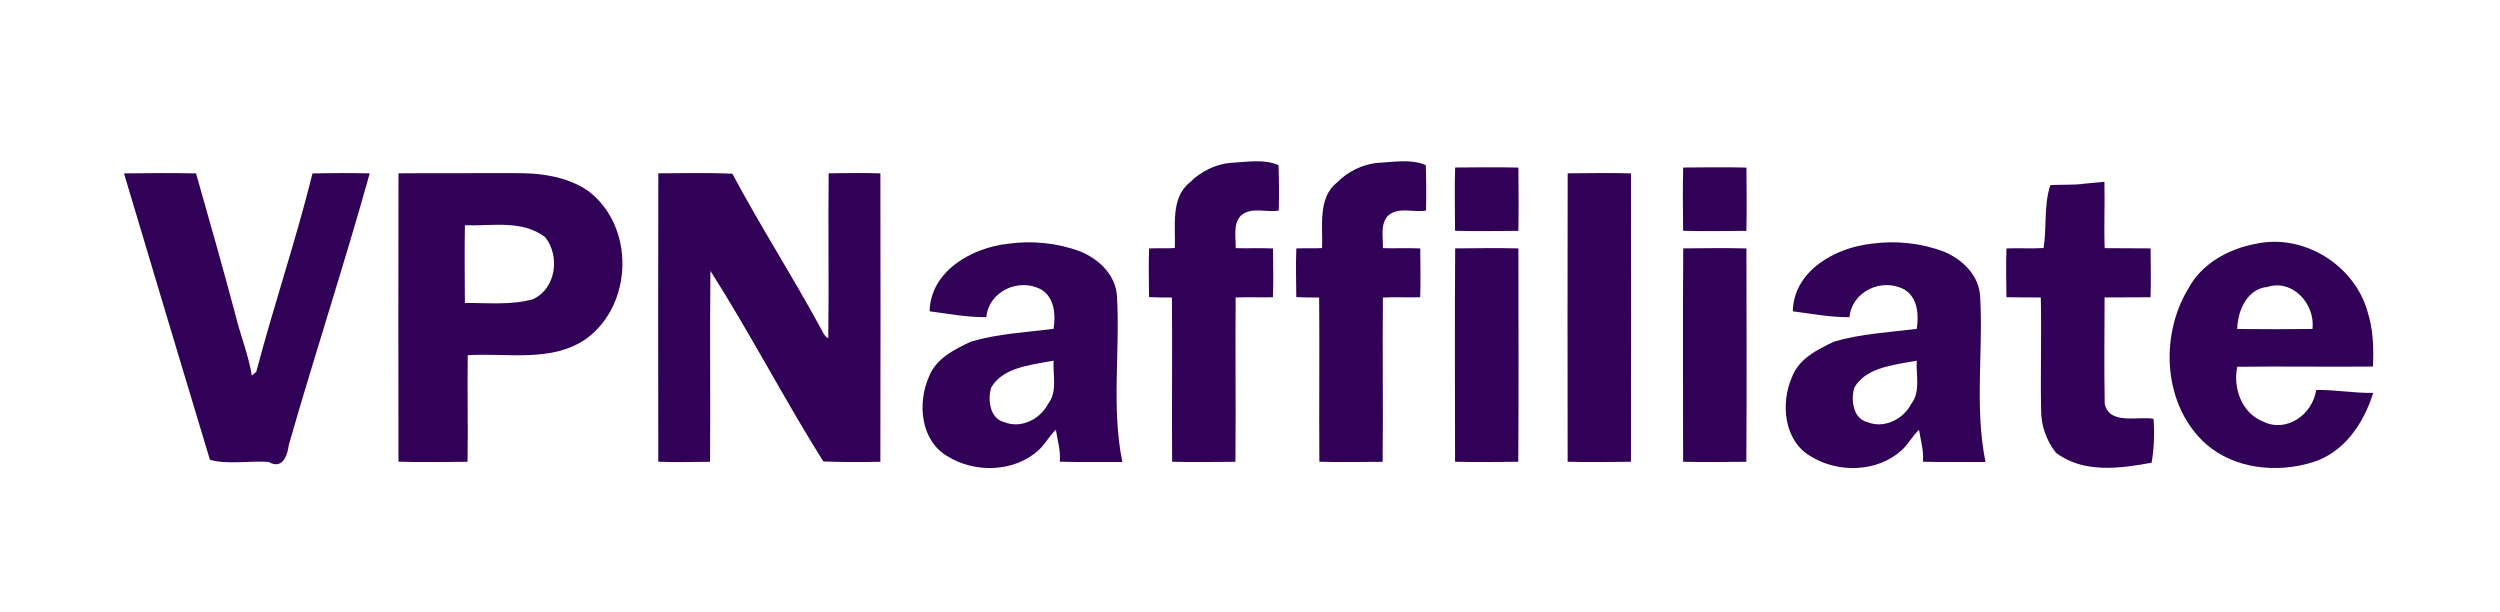
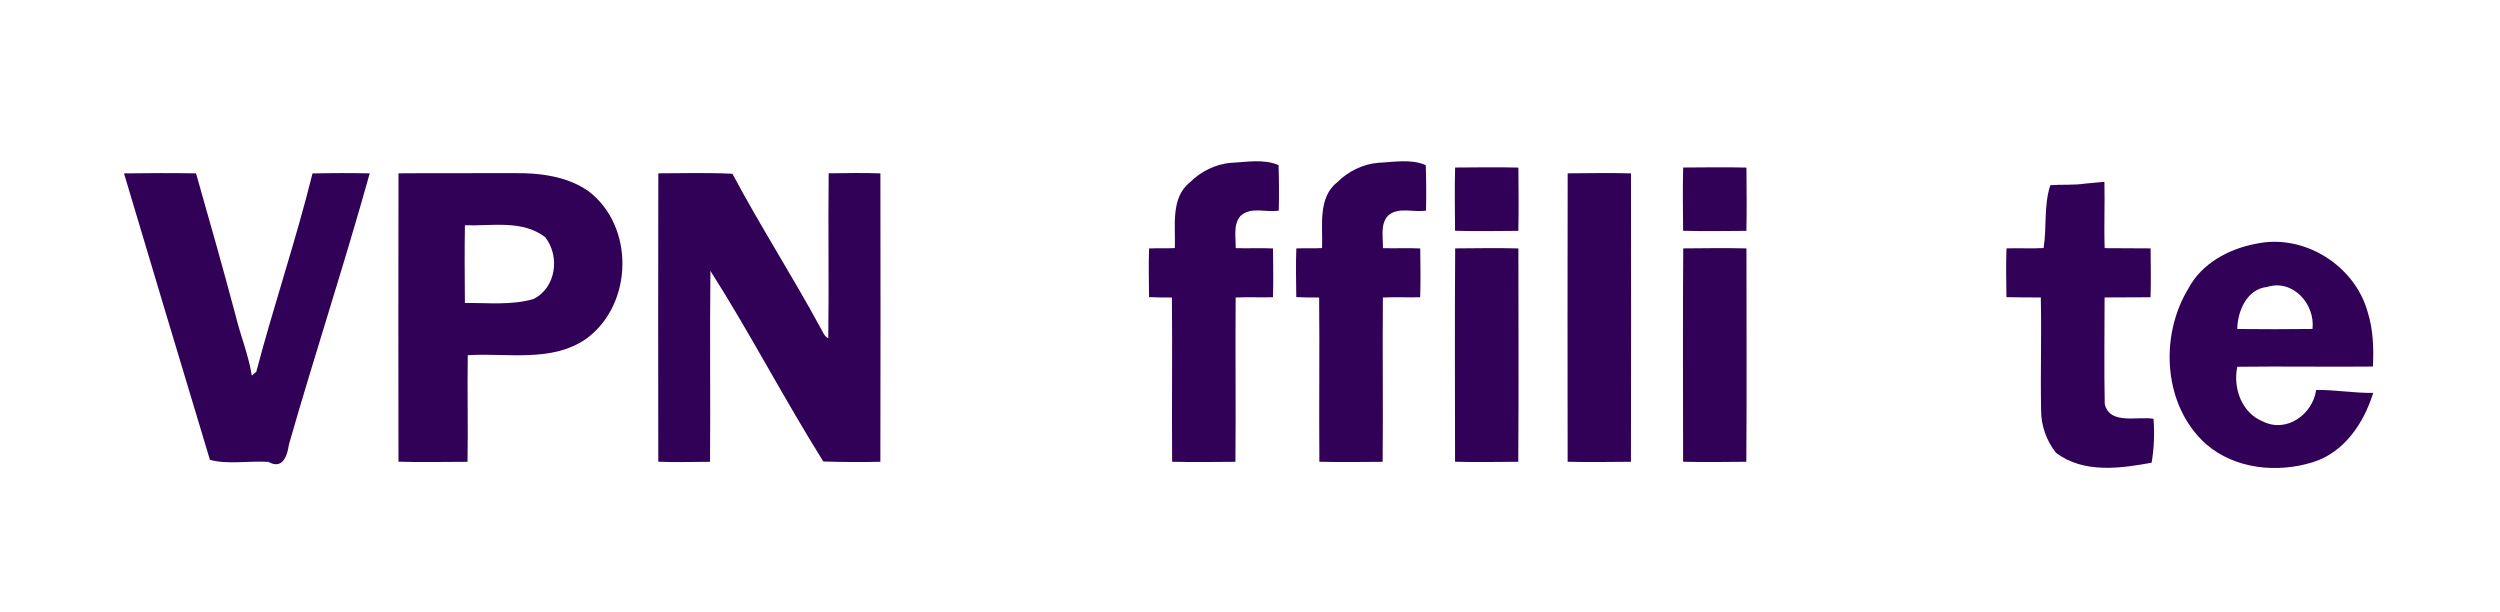
<svg xmlns="http://www.w3.org/2000/svg" width="866pt" height="212pt" viewBox="0 0 866 212" version="1.1">
  <g id="#310157fc">
    <path fill="#310157" opacity="1.00" d=" M 426.32 56.40 C 431.73 56.16 437.73 54.95 442.89 57.20 C 443.07 62.45 443.09 67.69 442.97 72.94 C 438.69 73.70 433.30 71.47 429.76 74.76 C 427.05 77.75 428.15 82.24 428.04 85.96 C 432.33 86.09 436.66 85.85 440.97 86.06 C 441.00 91.69 441.16 97.33 440.95 102.96 C 436.63 103.09 432.33 102.85 428.03 103.06 C 427.87 122.03 428.14 141.00 427.95 159.97 C 420.64 160.01 413.33 160.14 406.03 159.95 C 405.87 140.99 406.14 122.02 405.95 103.06 C 403.30 103.08 400.66 103.04 398.03 102.92 C 397.98 97.30 397.83 91.67 398.05 86.05 C 400.95 85.94 404.02 86.10 406.96 85.93 C 407.27 78.42 405.40 68.50 412.18 63.18 C 415.90 59.40 421.02 56.88 426.32 56.40 Z" />
    <path fill="#310157" opacity="1.00" d=" M 477.32 56.40 C 482.73 56.16 488.73 54.95 493.89 57.20 C 494.06 62.45 494.09 67.69 493.97 72.94 C 489.69 73.70 484.30 71.47 480.76 74.76 C 478.05 77.75 479.15 82.24 479.04 85.96 C 483.32 86.09 487.66 85.85 491.97 86.06 C 492.00 91.69 492.16 97.33 491.95 102.96 C 487.62 103.09 483.33 102.85 479.03 103.06 C 478.87 122.03 479.14 141.00 478.95 159.97 C 471.64 160.01 464.33 160.14 457.03 159.95 C 456.87 140.99 457.14 122.02 456.95 103.06 C 454.30 103.08 451.66 103.04 449.03 102.92 C 448.98 97.30 448.83 91.67 449.05 86.05 C 451.95 85.94 455.02 86.10 457.96 85.93 C 458.27 78.42 456.40 68.50 463.18 63.18 C 466.90 59.40 472.02 56.88 477.32 56.40 Z" />
    <path fill="#310157" opacity="1.00" d=" M 504.05 58.03 C 511.35 57.99 518.66 57.86 525.97 58.05 C 526.00 65.35 526.13 72.66 525.95 79.97 C 518.64 80.01 511.33 80.14 504.03 79.95 C 503.98 72.64 503.85 65.34 504.05 58.03 Z" />
    <path fill="#310157" opacity="1.00" d=" M 583.05 58.03 C 590.35 57.99 597.66 57.86 604.97 58.05 C 605.00 65.35 605.13 72.66 604.95 79.97 C 597.64 80.01 590.33 80.14 583.03 79.95 C 582.98 72.64 582.85 65.34 583.05 58.03 Z" />
    <path fill="#310157" opacity="1.00" d=" M 42.95 60.06 C 51.27 59.94 59.58 59.92 67.90 60.05 C 72.59 76.44 77.23 92.83 81.62 109.30 C 83.30 116.27 86.10 123.00 87.23 130.10 C 87.62 129.77 88.39 129.11 88.78 128.78 C 94.83 105.76 102.54 83.18 108.25 60.08 C 114.85 59.93 121.46 59.92 128.07 60.05 C 119.31 91.48 109.07 122.61 100.07 154.02 C 99.64 157.17 98.19 162.95 93.01 160.00 C 86.39 159.55 78.80 160.99 72.72 159.28 C 62.76 126.31 52.83 93.12 42.95 60.06 Z" />
    <path fill="#310157" opacity="1.00" d=" M 138.04 60.04 C 151.36 59.92 164.68 60.04 178.01 59.98 C 186.87 59.85 196.34 61.01 203.81 66.19 C 219.93 78.42 219.33 105.30 203.24 117.23 C 191.27 125.72 175.72 122.17 162.03 123.05 C 161.84 135.35 162.17 147.66 161.95 159.97 C 153.98 159.96 146.00 160.19 138.03 159.93 C 137.98 126.63 137.97 93.34 138.04 60.04 M 161.05 78.03 C 160.88 87.00 160.99 95.99 161.04 104.97 C 168.89 104.84 177.02 105.82 184.68 103.62 C 192.64 99.85 194.08 88.73 188.84 82.14 C 180.83 76.05 170.35 78.36 161.05 78.03 Z" />
    <path fill="#310157" opacity="1.00" d=" M 228.04 60.04 C 236.59 60.01 245.16 59.77 253.71 60.19 C 263.36 78.33 274.51 95.63 284.29 113.71 C 285.02 114.95 285.54 116.50 286.91 117.19 C 287.18 98.14 286.83 79.08 287.05 60.03 C 293.01 60.01 299.00 59.80 304.97 60.06 C 305.02 93.36 305.03 126.66 304.96 159.96 C 298.37 160.11 291.78 160.07 285.20 159.86 C 271.67 138.29 259.66 115.15 246.09 93.83 C 245.83 115.88 246.13 137.92 245.96 159.97 C 239.98 159.98 234.00 160.19 228.03 159.94 C 227.98 126.64 227.97 93.34 228.04 60.04 Z" />
    <path fill="#310157" opacity="1.00" d=" M 543.04 60.04 C 550.34 59.99 557.65 59.86 564.97 60.05 C 565.02 93.35 565.03 126.66 564.96 159.96 C 557.64 160.01 550.33 160.14 543.03 159.95 C 542.98 126.65 542.97 93.34 543.04 60.04 Z" />
    <path fill="#310157" opacity="1.00" d=" M 722.34 63.59 C 724.00 63.43 727.31 63.12 728.97 62.97 C 729.16 70.63 728.78 78.30 729.06 85.96 C 734.35 85.98 739.65 86.01 744.97 86.04 C 744.99 91.68 745.15 97.33 744.95 102.97 C 739.63 102.98 734.32 103.00 729.03 103.04 C 729.02 115.34 728.84 127.66 729.08 139.95 C 730.79 147.33 740.62 144.08 745.98 145.08 C 746.38 150.39 746.16 155.45 745.31 160.29 C 734.51 162.26 721.75 164.09 712.19 156.84 C 708.87 152.66 707.00 147.35 707.04 142.01 C 706.78 129.02 707.23 116.03 706.93 103.04 C 702.95 103.05 698.98 103.02 695.03 102.94 C 694.97 97.31 694.83 91.67 695.05 86.04 C 699.30 85.89 703.62 86.17 707.90 85.92 C 709.06 78.70 707.91 71.15 710.24 64.14 C 714.23 63.85 718.34 64.21 722.34 63.59 Z" />
-     <path fill="#310157" opacity="1.00" d=" M 349.33 84.42 C 357.59 83.27 366.17 84.16 374.01 87.02 C 380.69 89.69 386.71 95.39 386.94 103.03 C 388.01 121.98 384.95 141.32 388.79 160.03 C 381.56 159.97 374.33 160.15 367.12 159.94 C 367.45 156.14 366.33 152.56 365.75 148.88 C 363.51 150.96 362.11 153.77 359.86 155.86 C 351.36 163.67 337.63 163.98 328.05 157.96 C 318.92 152.54 317.78 139.72 321.70 130.70 C 324.18 124.16 330.44 121.15 336.30 118.35 C 345.62 115.57 355.37 115.14 364.96 113.91 C 365.71 109.01 365.34 103.19 360.71 100.31 C 353.01 96.08 342.53 100.85 341.66 109.87 C 335.06 109.93 328.55 108.67 322.03 107.84 C 322.31 93.82 336.73 85.76 349.33 84.42 M 362.29 125.39 C 355.55 126.66 347.14 127.72 343.32 134.29 C 342.10 138.52 342.86 145.00 347.89 146.23 C 353.61 148.58 360.27 145.24 363.00 140.00 C 366.41 135.64 364.66 129.97 364.97 124.94 C 364.30 125.05 362.96 125.28 362.29 125.39 Z" />
-     <path fill="#310157" opacity="1.00" d=" M 648.33 84.42 C 656.59 83.27 665.17 84.16 673.01 87.02 C 679.68 89.69 685.71 95.39 685.94 103.03 C 687.01 121.98 683.95 141.32 687.79 160.03 C 680.56 159.97 673.33 160.15 666.12 159.94 C 666.43 156.14 665.33 152.56 664.75 148.88 C 662.51 150.96 661.10 153.77 658.86 155.86 C 650.35 163.67 636.63 163.98 627.05 157.96 C 617.92 152.54 616.78 139.72 620.70 130.70 C 623.18 124.16 629.44 121.15 635.30 118.35 C 644.62 115.57 654.37 115.14 663.96 113.91 C 664.71 109.01 664.34 103.19 659.71 100.31 C 652.00 96.08 641.53 100.85 640.66 109.87 C 634.06 109.93 627.55 108.67 621.03 107.84 C 621.31 93.82 635.73 85.76 648.33 84.42 M 661.29 125.39 C 654.55 126.66 646.14 127.72 642.32 134.29 C 641.09 138.52 641.86 145.00 646.89 146.23 C 652.61 148.58 659.27 145.24 662.00 140.00 C 665.41 135.64 663.65 129.97 663.97 124.94 C 663.30 125.05 661.96 125.28 661.29 125.39 Z" />
    <path fill="#310157" opacity="1.00" d=" M 781.34 84.47 C 797.92 80.79 815.54 91.78 820.11 107.91 C 822.08 114.09 822.30 120.54 821.98 126.97 C 806.31 127.14 790.65 126.84 774.99 127.05 C 773.45 134.51 776.55 143.12 783.97 146.04 C 792.18 150.07 801.13 143.44 802.32 135.10 C 808.93 134.96 815.44 136.22 822.08 136.09 C 818.85 146.55 812.02 156.79 801.08 160.13 C 788.80 163.95 774.11 162.49 764.17 153.83 C 749.35 140.59 747.98 116.52 758.02 100.00 C 762.57 91.34 771.96 86.22 781.34 84.47 M 785.33 99.40 C 778.32 100.13 775.11 107.72 774.98 113.96 C 783.66 114.07 792.35 114.05 801.05 113.95 C 802.02 105.29 794.22 96.59 785.33 99.40 Z" />
    <path fill="#310157" opacity="1.00" d=" M 504.07 86.04 C 511.36 85.99 518.66 85.86 525.97 86.05 C 525.98 110.69 526.10 135.33 525.93 159.96 C 518.63 160.01 511.32 160.14 504.03 159.95 C 504.01 135.31 503.90 110.67 504.07 86.04 Z" />
    <path fill="#310157" opacity="1.00" d=" M 583.07 86.04 C 590.36 85.99 597.66 85.86 604.97 86.05 C 604.98 110.69 605.10 135.33 604.93 159.96 C 597.62 160.01 590.32 160.14 583.03 159.95 C 583.01 135.31 582.90 110.67 583.07 86.04 Z" />
  </g>
</svg>